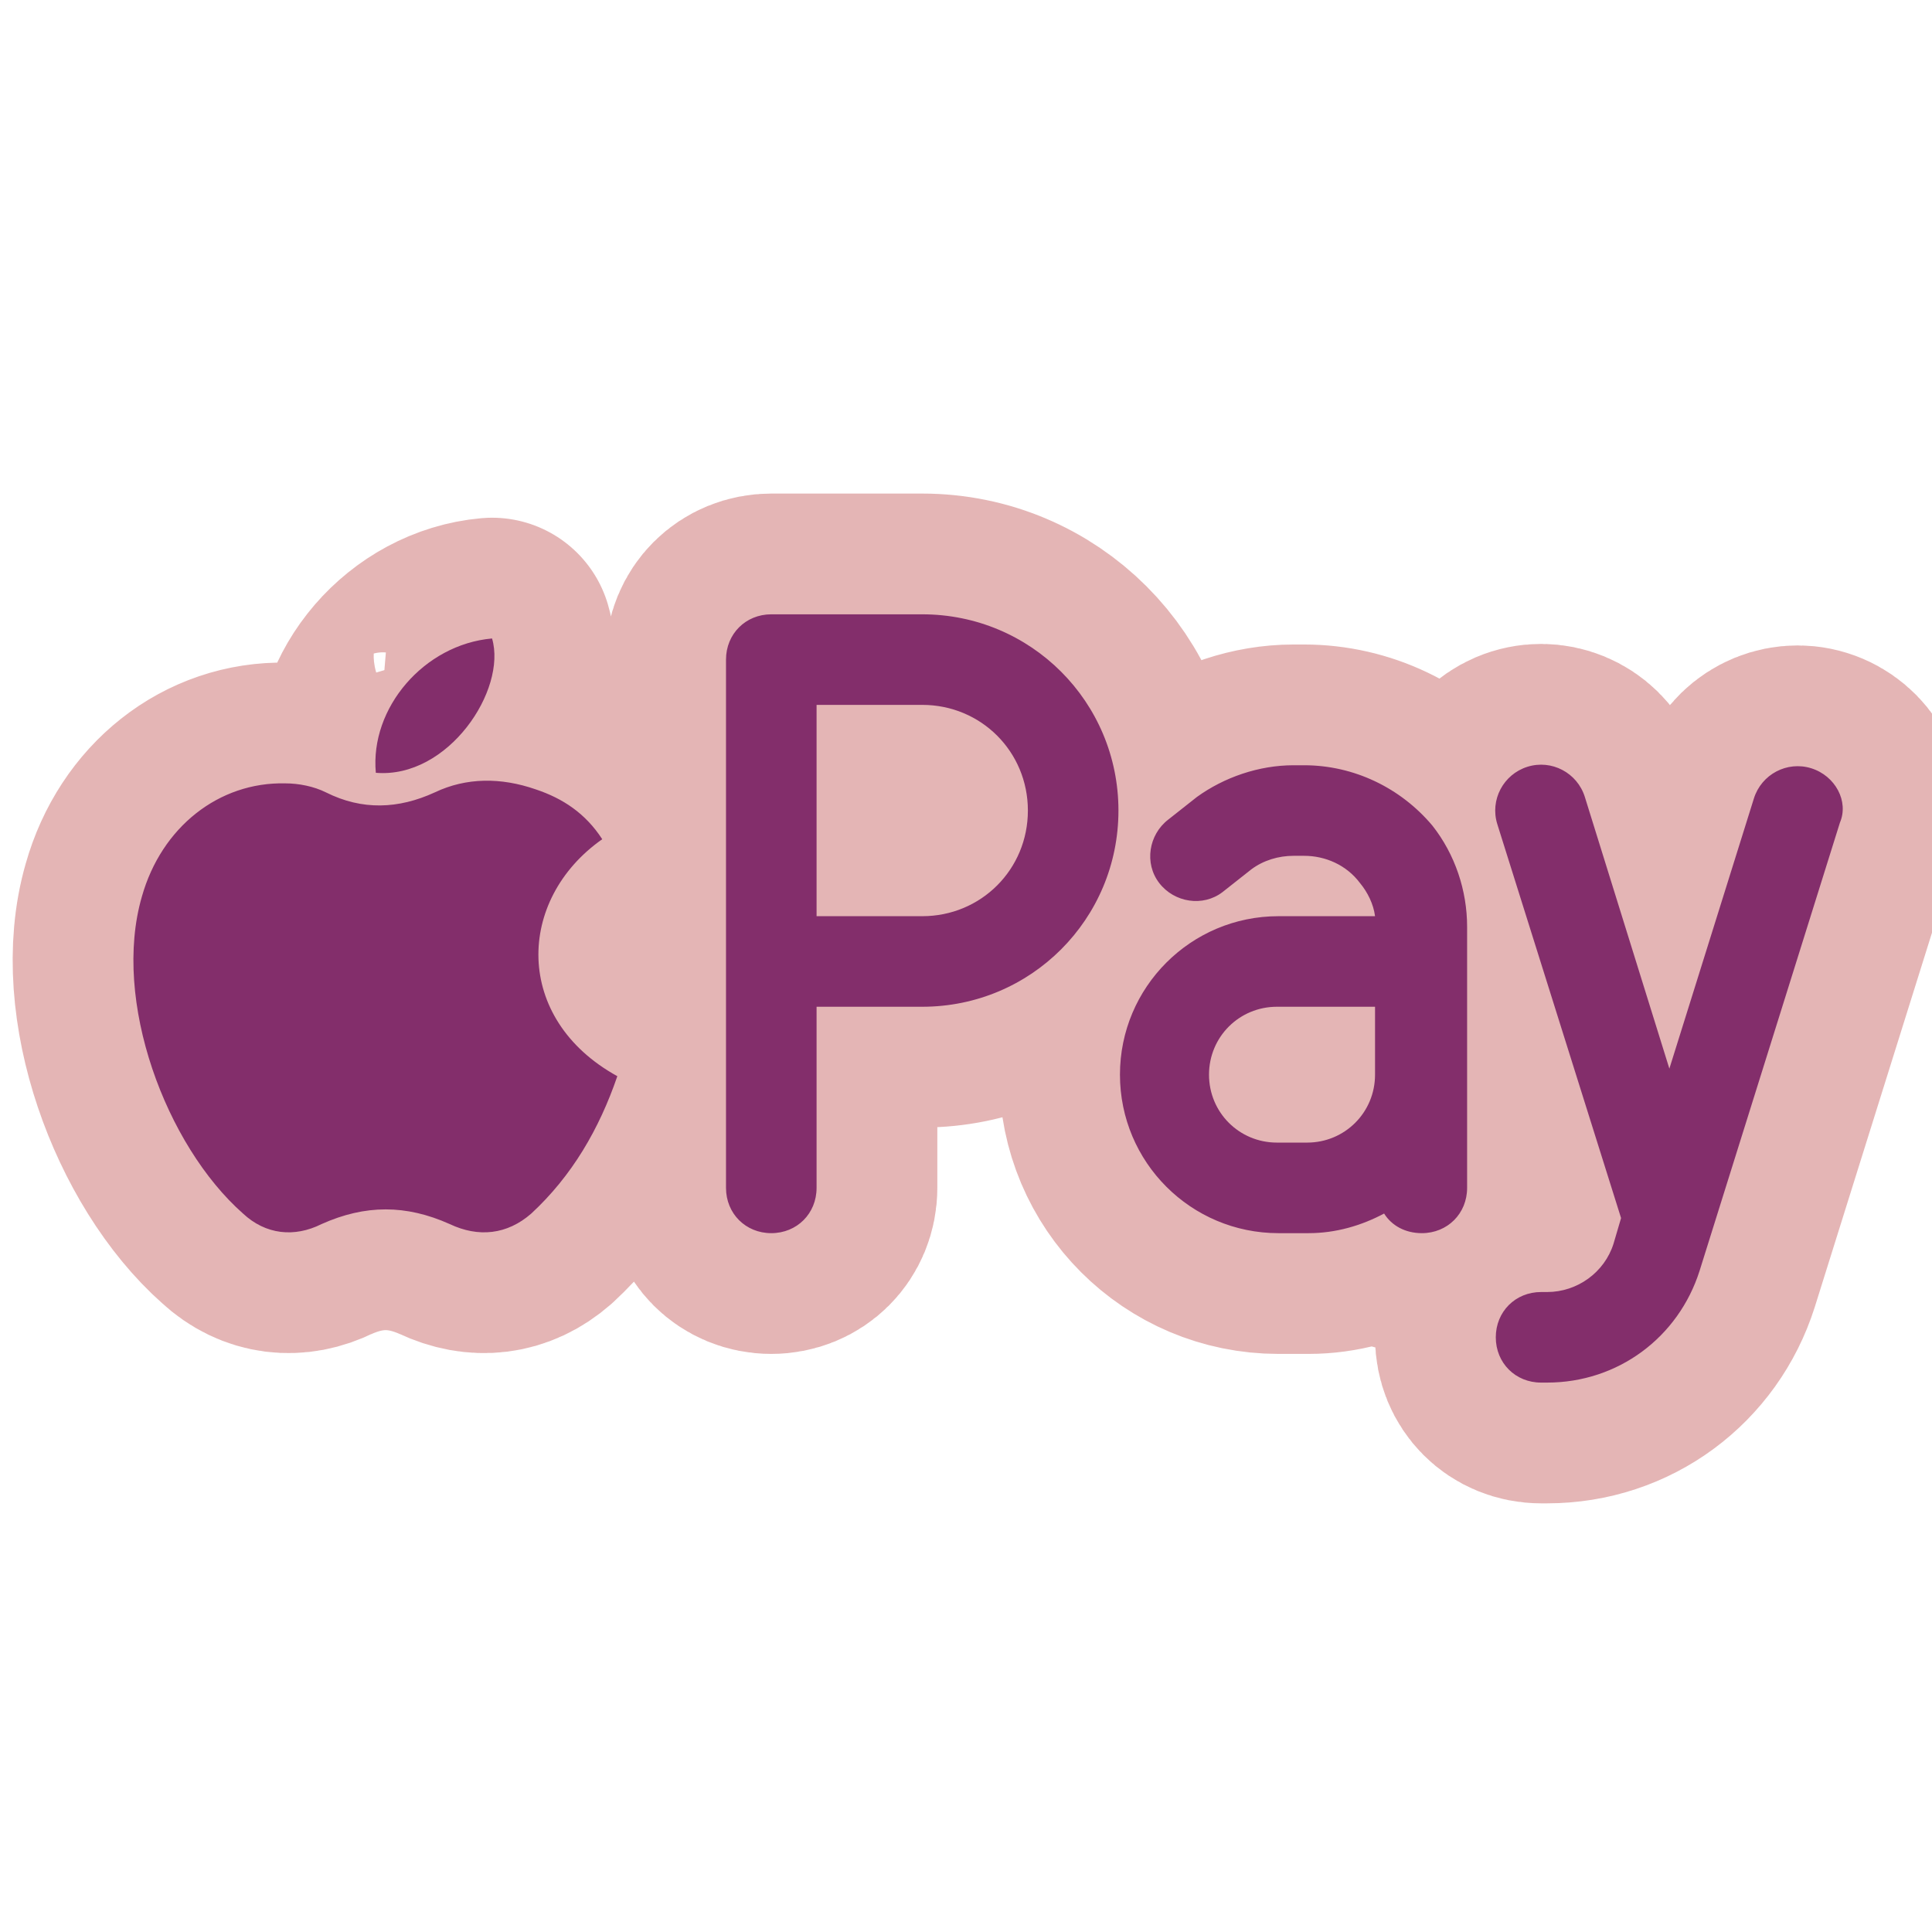
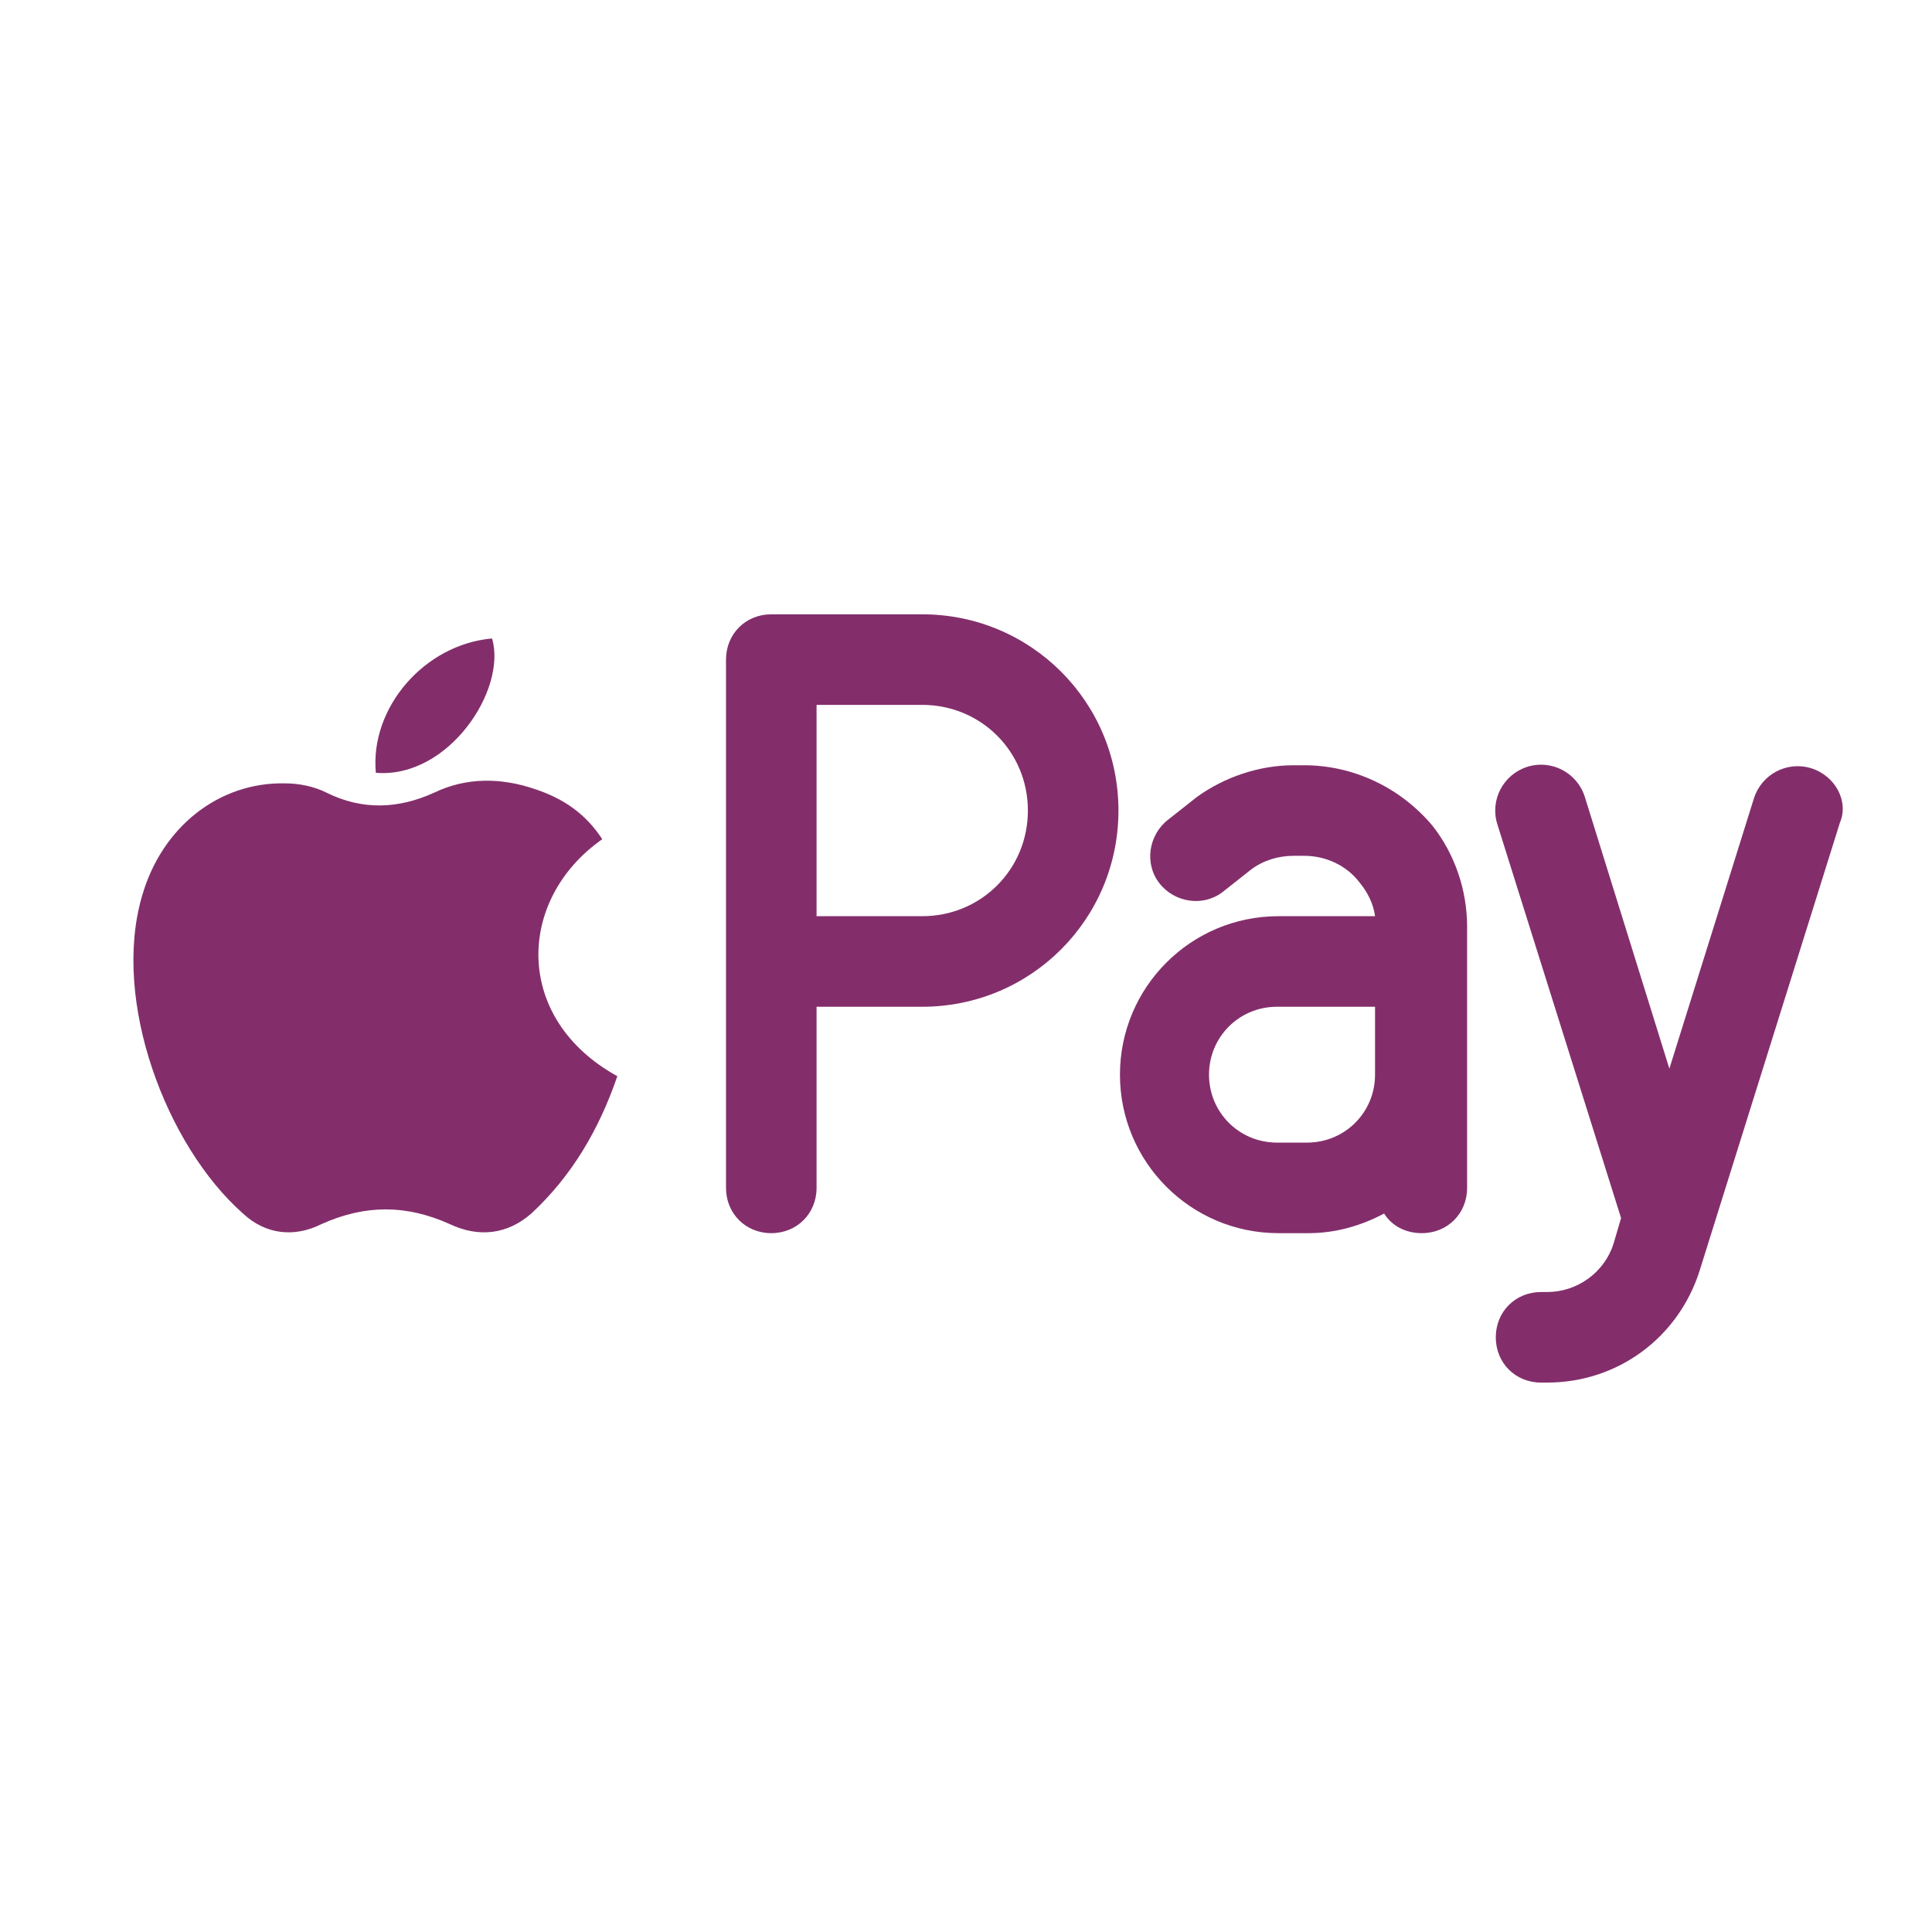
<svg xmlns="http://www.w3.org/2000/svg" viewBox="0,0,256,256" width="512px" height="512px" fill-rule="nonzero">
  <g fill="none" fill-rule="nonzero" stroke="none" stroke-width="none" stroke-linecap="butt" stroke-linejoin="none" stroke-miterlimit="10" stroke-dasharray="" stroke-dashoffset="0" font-family="none" font-weight="none" font-size="none" text-anchor="none" style="mix-blend-mode: normal">
-     <path transform="scale(2,2)" d="M39.9,55.6c-5.7,4 -5.9,11.9 1,15.7c-1.2,3.5 -3,6.6 -5.7,9.1c-1.6,1.4 -3.5,1.6 -5.4,0.7c-2.9,-1.3 -5.6,-1.3 -8.5,0c-1.8,0.9 -3.7,0.7 -5.2,-0.7c-5.1,-4.5 -8.7,-14.1 -6.7,-21c1.3,-4.6 5.1,-7.6 9.5,-7.5c0.9,0 1.9,0.2 2.7,0.6c2.4,1.2 4.8,1.1 7.2,0c2.1,-1 4.4,-1 6.7,-0.2c1.8,0.6 3.3,1.6 4.4,3.3zM24.9,51.2c-0.4,-4.3 3.2,-8.5 7.7,-8.9c1,3.4 -2.9,9.3 -7.7,8.9zM74.1,53.7c0,7.2 -5.8,13 -13,13h-7v12c0,1.7 -1.3,3 -3,3c-1.7,0 -3,-1.3 -3,-3v-35c0,-1.7 1.3,-3 3,-3h10c7.2,0 13,5.8 13,13zM121.9,54.5l-9.3,29.7c-1.4,4.4 -5.4,7.4 -10.1,7.4h-0.4c-1.7,0 -3,-1.3 -3,-3c0,-1.7 1.3,-3 3,-3h0.4c2,0 3.8,-1.3 4.4,-3.2l0.5,-1.7l-8.2,-26.1c-0.5,-1.6 0.4,-3.3 2,-3.8c1.6,-0.5 3.3,0.4 3.8,2l5.6,18l5.6,-17.9c0.5,-1.6 2.2,-2.5 3.8,-2c1.6,0.5 2.5,2.2 1.9,3.6zM94.9,54.7c1.5,1.9 2.3,4.3 2.3,6.7v17.3c0,1.7 -1.3,3 -3,3c-1.1,0 -2,-0.5 -2.5,-1.3c-1.5,0.8 -3.2,1.3 -5,1.3h-2c-5.8,0 -10.5,-4.7 -10.5,-10.5c0,-5.8 4.7,-10.5 10.5,-10.5h6.4c-0.1,-0.8 -0.5,-1.6 -1,-2.2c-0.9,-1.2 -2.3,-1.8 -3.7,-1.8h-0.7c-1,0 -2,0.3 -2.8,0.9l-1.9,1.5c-1.3,1 -3.2,0.7 -4.2,-0.6c-1,-1.3 -0.7,-3.2 0.6,-4.2l1.9,-1.5c1.8,-1.3 4.1,-2.1 6.4,-2.1h0.7c3.3,0 6.4,1.5 8.5,4z" id="strokeMainSVG" fill="#e4b5b5" stroke="#e4b5b5" stroke-width="16" stroke-linejoin="round" />
    <g transform="scale(2,2)" fill="#832e6b" stroke="none" stroke-width="1" stroke-linejoin="miter">
      <path d="M39.9,55.6c-5.7,4 -5.9,11.9 1,15.7c-1.2,3.5 -3,6.6 -5.7,9.1c-1.6,1.4 -3.5,1.6 -5.4,0.7c-2.9,-1.3 -5.6,-1.3 -8.5,0c-1.8,0.9 -3.7,0.7 -5.2,-0.7c-5.1,-4.5 -8.7,-14.1 -6.7,-21c1.3,-4.6 5.1,-7.6 9.5,-7.5c0.9,0 1.9,0.2 2.7,0.6c2.4,1.2 4.8,1.1 7.2,0c2.1,-1 4.4,-1 6.7,-0.2c1.8,0.6 3.3,1.6 4.4,3.3zM24.9,51.2c-0.4,-4.3 3.2,-8.5 7.7,-8.9c1,3.4 -2.9,9.3 -7.7,8.9zM61.1,40.7h-10c-1.7,0 -3,1.3 -3,3v35c0,1.7 1.3,3 3,3c1.7,0 3,-1.3 3,-3v-12h7c7.2,0 13,-5.8 13,-13c0,-7.2 -5.8,-13 -13,-13zM61.1,60.7h-7v-14h7c3.9,0 7,3.1 7,7c0,3.9 -3.1,7 -7,7zM120,50.9c-1.6,-0.5 -3.3,0.4 -3.8,2l-5.6,17.9l-5.6,-18c-0.5,-1.6 -2.2,-2.5 -3.8,-2c-1.6,0.5 -2.5,2.2 -2,3.8l8.2,26.1l-0.5,1.7c-0.6,1.9 -2.4,3.2 -4.4,3.2h-0.4c-1.7,0 -3,1.3 -3,3c0,1.7 1.3,3 3,3h0.4c4.7,0 8.7,-3 10.1,-7.4l9.3,-29.7c0.6,-1.4 -0.3,-3.1 -1.9,-3.6zM86.4,50.7h-0.7c-2.3,0 -4.6,0.8 -6.4,2.1l-1.9,1.5c-1.3,1 -1.6,2.9 -0.6,4.2c1,1.3 2.9,1.6 4.2,0.6l1.9,-1.5c0.8,-0.6 1.8,-0.9 2.8,-0.9h0.7c1.4,0 2.8,0.6 3.7,1.8c0.5,0.6 0.9,1.4 1,2.2h-6.4c-5.8,0 -10.5,4.7 -10.5,10.5c0,5.8 4.7,10.5 10.5,10.5h2c1.8,0 3.5,-0.5 5,-1.3c0.5,0.8 1.4,1.3 2.5,1.3c1.7,0 3,-1.3 3,-3v-7.5v-2.5v-5v-2.3c0,-2.4 -0.8,-4.8 -2.3,-6.7c-2.1,-2.5 -5.2,-4 -8.5,-4zM86.6,75.7h-2c-2.5,0 -4.5,-2 -4.5,-4.5c0,-2.5 2,-4.5 4.5,-4.5h6.5v2v2.5c0,2.5 -2,4.5 -4.5,4.5z" />
    </g>
  </g>
</svg>